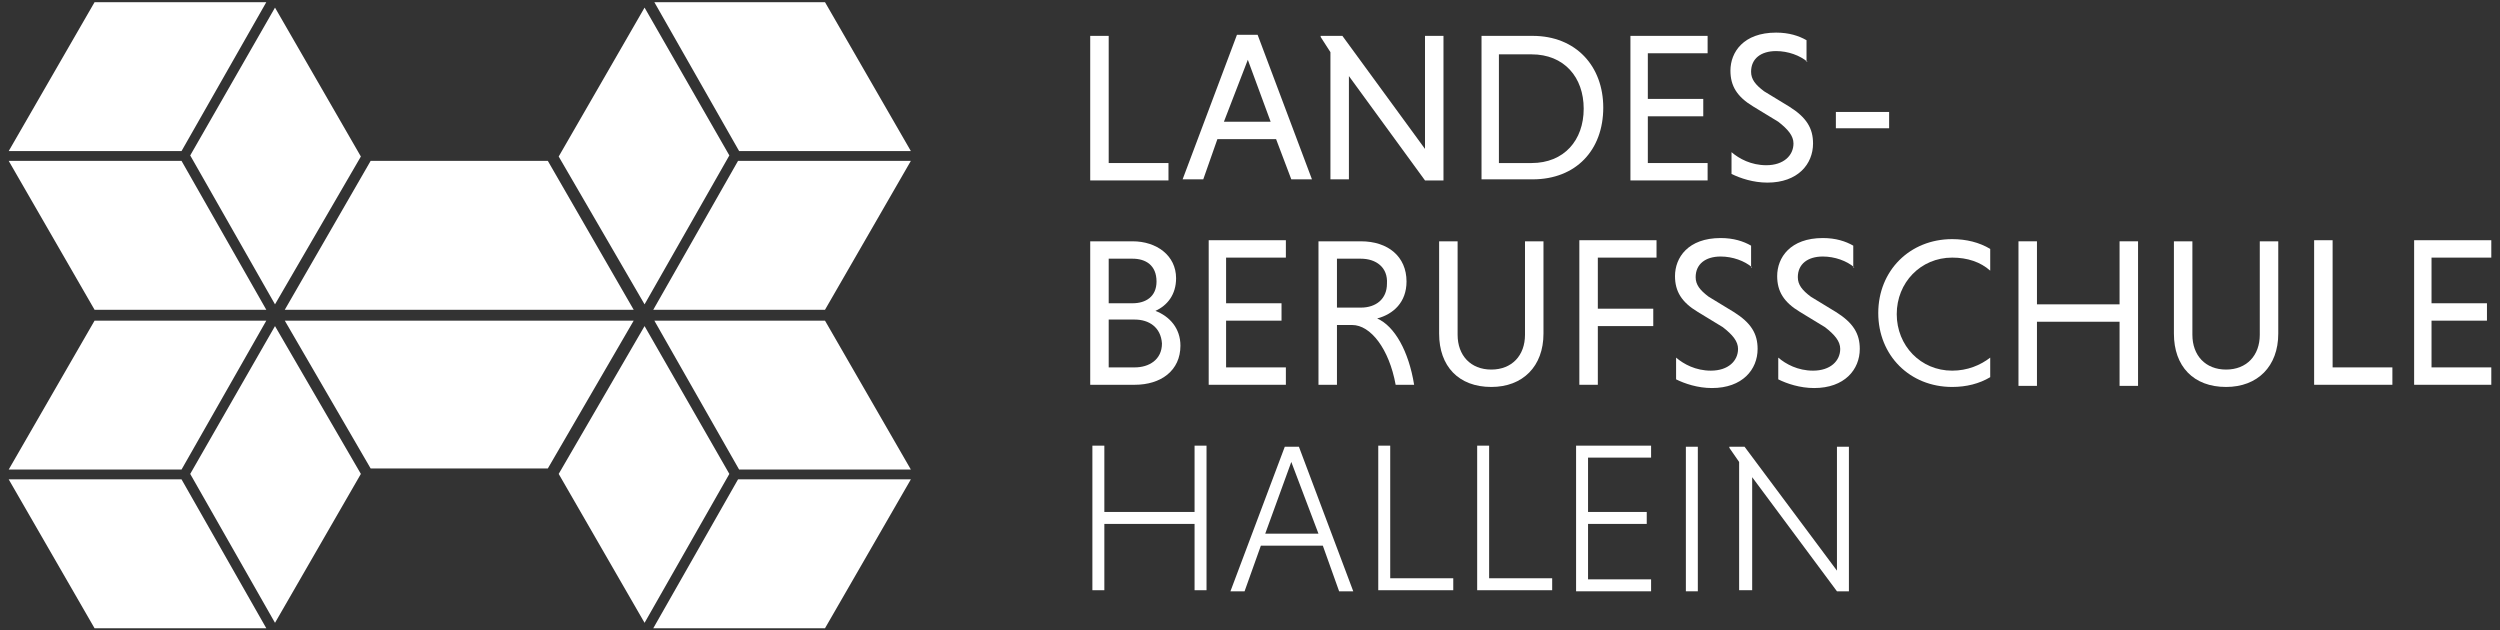
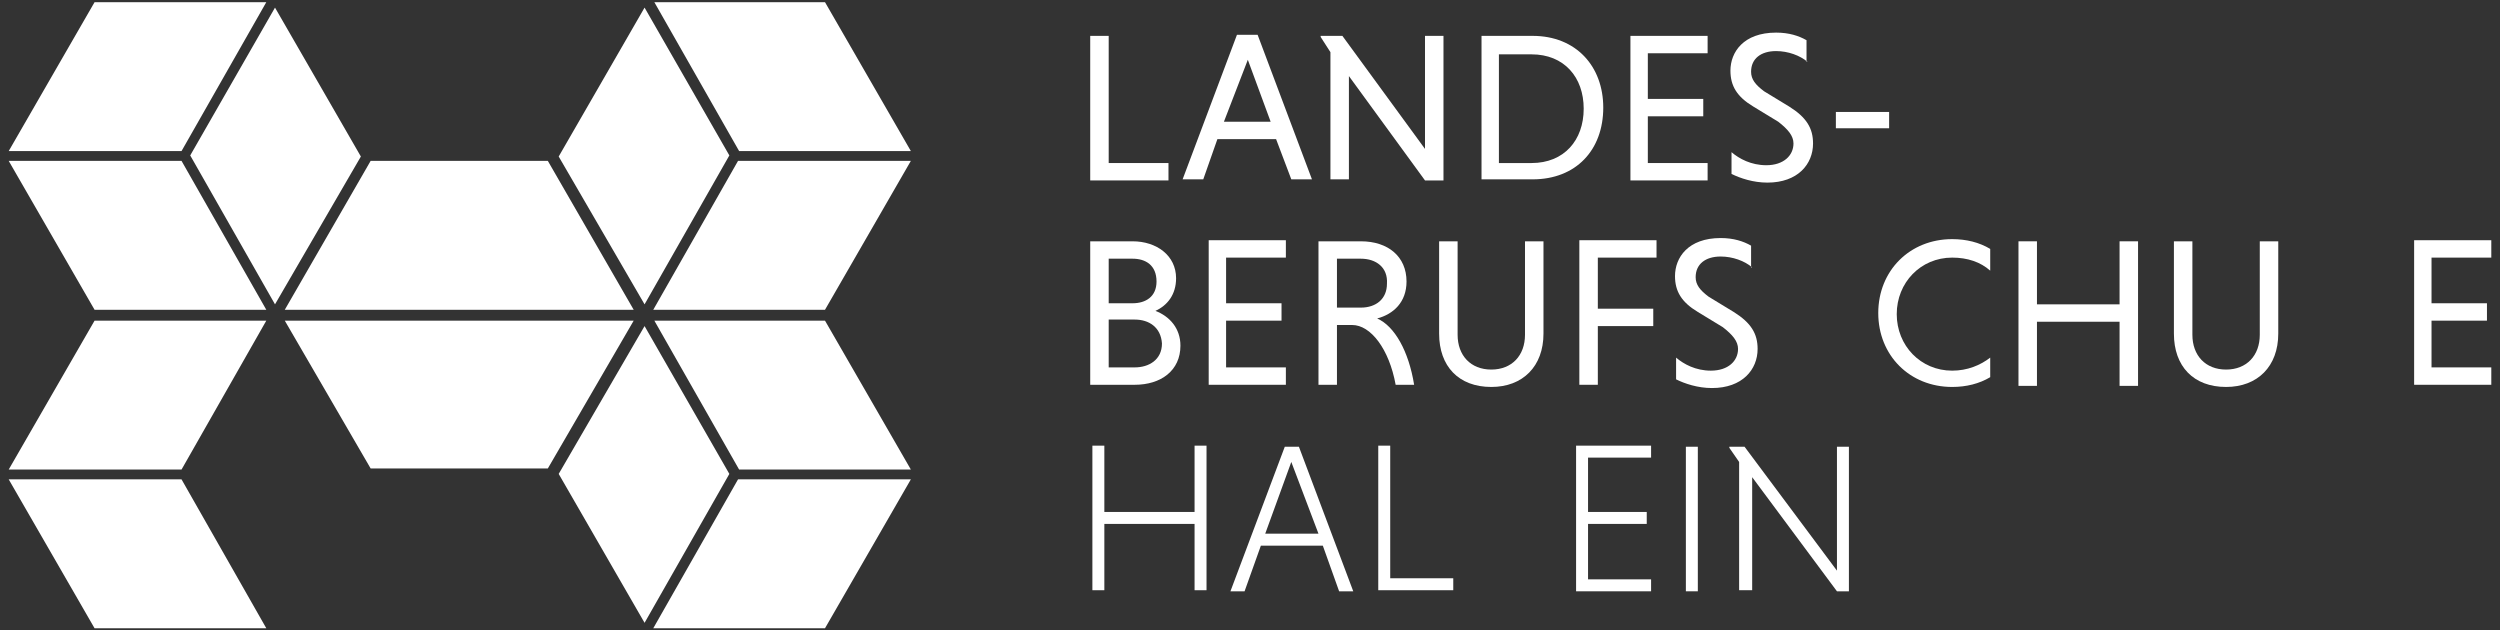
<svg xmlns="http://www.w3.org/2000/svg" width="230" height="58" viewBox="0 0 230 58" fill="none">
  <rect x="0" y="0" width="230" height="58" fill="#333333" stroke="none" />
  <path d="M16.7 13.9L24.5 0.2H8.7L0.8 13.9H16.7Z" fill="white" />
  <path d="M25.3 0.7L17.5 14.3L25.3 28L33.2 14.4L25.3 0.7Z" fill="white" />
  <path d="M16.7 14.8H0.8L8.7 28.5H24.5L16.7 14.8Z" fill="white" />
-   <path d="M25.3 30L17.5 43.6L25.3 57.3L33.2 43.6L25.3 30Z" fill="white" />
  <path d="M16.7 43.2L24.5 29.5H8.7L0.8 43.2H16.7Z" fill="white" />
  <path d="M16.7 44.1H0.8L8.7 57.8H24.5L16.7 44.1Z" fill="white" />
  <path d="M67.1 14.3L59.3 0.7L51.4 14.4L59.3 28L67.1 14.3Z" fill="white" />
  <path d="M68 13.9H83.8L75.9 0.2H60.2L68 13.9Z" fill="white" />
  <path d="M67.9 14.8L60.1 28.5H75.9L83.8 14.8H67.9Z" fill="white" />
  <path d="M68 43.2H83.8L75.9 29.5H60.2L68 43.2Z" fill="white" />
  <path d="M67.9 44.1L60.1 57.8H75.9L83.8 44.1H67.9Z" fill="white" />
  <path d="M67.1 43.6L59.3 30L51.4 43.6L59.3 57.3L67.1 43.6Z" fill="white" />
  <path d="M58.3 28.5L50.4 14.8H34.1L26.2 28.5H58.3Z" fill="white" />
  <path d="M26.2 29.5L34.1 43.1H50.4L58.3 29.5H26.2Z" fill="white" />
  <path d="M100.3 16.5V3.3H102V15H107.5V16.6H100.3V16.5Z" fill="white" />
  <path d="M117.4 12.8H112L110.7 16.5H108.8L113.8 3.2H115.7L120.7 16.5H118.8L117.4 12.8ZM112.6 11.2H116.9L114.8 5.5L112.6 11.2Z" fill="white" />
  <path d="M124.1 7V16.5H122.4V4.8L121.5 3.4V3.3H123.5L131.1 13.7V3.3H132.8V16.6H131.1L124.1 7Z" fill="white" />
  <path d="M136.3 3.3H141C145 3.3 147.5 6.1 147.5 9.9C147.5 13.8 145 16.5 141 16.5H136.3V3.3ZM137.9 4.9V15H140.9C143.9 15 145.7 12.9 145.7 10C145.7 7.1 143.9 5 140.9 5H137.9V4.9Z" fill="white" />
  <path d="M150 16.5V3.3H157.1V4.9H151.6V9.1H156.7V10.7H151.6V15H157.1V16.6H150V16.5Z" fill="white" />
  <path d="M166.3 5.7C165.6 5.1 164.5 4.7 163.4 4.7C162 4.7 161.1 5.4 161.1 6.6C161.1 7.3 161.5 7.8 162.3 8.4L164.6 9.8C166.2 10.8 166.8 11.8 166.8 13.2C166.8 15.1 165.4 16.8 162.6 16.8C161.3 16.8 160.1 16.4 159.3 16V14C160 14.6 161.1 15.2 162.5 15.2C164.1 15.2 165 14.3 165 13.2C165 12.5 164.5 11.9 163.6 11.2L161.3 9.8C159.8 8.9 159.2 7.9 159.2 6.5C159.2 4.8 160.4 3 163.4 3C164.6 3 165.5 3.3 166.2 3.7V5.7H166.3Z" fill="white" />
  <path d="M168.9 11.8V10.3H173.8V11.8H168.9Z" fill="white" />
  <path d="M100.3 22.2H104.2C106.4 22.2 108.2 23.5 108.2 25.6C108.2 27.1 107.4 28.1 106.3 28.6C107.6 29.1 108.6 30.2 108.6 31.8C108.6 34.1 106.8 35.4 104.4 35.4H100.3V22.2ZM104.2 23.8H102V27.9H104.2C105.4 27.9 106.4 27.3 106.4 25.9C106.4 24.4 105.4 23.8 104.2 23.8ZM104.4 29.4H102V33.8H104.4C105.7 33.8 106.9 33.1 106.9 31.6C106.8 30.1 105.7 29.4 104.4 29.4Z" fill="white" />
  <path d="M111.2 35.4V22.1H118.3V23.7H112.8V27.9H117.9V29.5H112.8V33.8H118.3V35.4H111.2Z" fill="white" />
  <path d="M121.3 22.2H125.2C127.7 22.2 129.4 23.6 129.4 25.9C129.4 27.8 128.2 28.9 126.7 29.3C128.3 30 129.6 32.3 130.1 35.4H128.4C127.8 32.1 126.1 29.9 124.4 29.9H123V35.4H121.3V22.2ZM125.2 23.8H123V28.3H125.2C126.6 28.3 127.6 27.5 127.6 26.1C127.7 24.6 126.6 23.8 125.2 23.8Z" fill="white" />
  <path d="M142 22.2V30.7C142 33.7 140.1 35.6 137.2 35.6C134.2 35.6 132.4 33.7 132.4 30.7V22.2H134.1V30.8C134.1 32.7 135.3 34 137.2 34C139.1 34 140.3 32.7 140.3 30.8V22.2H142Z" fill="white" />
  <path d="M147 30.1V35.4H145.3V22.1H152.4V23.7H147V28.4H152.1V30H147V30.1Z" fill="white" />
  <path d="M161.2 24.6C160.5 24 159.4 23.6 158.3 23.6C156.9 23.6 156 24.3 156 25.5C156 26.2 156.4 26.7 157.2 27.3L159.5 28.7C161.1 29.7 161.7 30.7 161.7 32.1C161.7 34 160.3 35.7 157.5 35.7C156.2 35.7 155 35.3 154.2 34.9V32.9C154.9 33.5 156 34.1 157.4 34.1C159 34.1 159.9 33.2 159.9 32.1C159.9 31.4 159.4 30.8 158.5 30.1L156.2 28.7C154.7 27.8 154.1 26.8 154.1 25.4C154.1 23.7 155.3 21.9 158.3 21.9C159.5 21.9 160.4 22.2 161.1 22.6V24.6H161.2Z" fill="white" />
-   <path d="M170.6 24.6C169.9 24 168.8 23.6 167.7 23.6C166.3 23.6 165.4 24.3 165.4 25.5C165.4 26.2 165.8 26.7 166.6 27.3L168.9 28.7C170.5 29.7 171.1 30.7 171.1 32.1C171.1 34 169.7 35.7 166.9 35.7C165.6 35.7 164.4 35.3 163.6 34.9V32.9C164.3 33.5 165.4 34.1 166.8 34.1C168.4 34.1 169.3 33.2 169.3 32.1C169.3 31.4 168.8 30.8 167.9 30.1L165.6 28.7C164.1 27.8 163.5 26.8 163.5 25.4C163.5 23.7 164.7 21.9 167.7 21.9C168.9 21.9 169.8 22.2 170.5 22.6V24.6H170.6Z" fill="white" />
  <path d="M183.1 34.7C182.1 35.3 180.9 35.6 179.6 35.6C175.7 35.6 172.8 32.7 172.8 28.8C172.8 24.9 175.7 22 179.6 22C180.9 22 182.1 22.3 183.1 22.9V24.9C182.2 24.1 181 23.7 179.6 23.7C176.7 23.7 174.5 26 174.5 28.9C174.5 31.8 176.7 34.1 179.6 34.1C181 34.1 182.2 33.6 183.1 32.9V34.7Z" fill="white" />
  <path d="M195 29.6H187.4V35.5H185.7V22.2H187.4V28H195V22.2H196.7V35.5H195V29.6Z" fill="white" />
  <path d="M209.6 22.2V30.7C209.6 33.7 207.7 35.6 204.8 35.6C201.8 35.6 200 33.7 200 30.7V22.2H201.7V30.8C201.7 32.7 202.9 34 204.8 34C206.7 34 207.9 32.7 207.9 30.8V22.2H209.6Z" fill="white" />
-   <path d="M212.9 35.4V22.1H214.6V33.8H220.1V35.4H212.9Z" fill="white" />
  <path d="M222.1 35.4V22.1H229.2V23.7H223.7V27.9H228.8V29.5H223.7V33.8H229.2V35.4H222.1Z" fill="white" />
  <path d="M109.9 48.2H101.6V54.3H100.5V41H101.6V47.1H109.9V41H111V54.3H109.9V48.2Z" fill="white" />
  <path d="M121.7 50.2H116L114.5 54.4H113.2L118.2 41.1H119.5L124.5 54.4H123.2L121.7 50.2ZM116.4 49.1H121.3L118.8 42.5L116.4 49.1Z" fill="white" />
  <path d="M126.8 54.3V41H127.9V53.2H133.7V54.3H126.8Z" fill="white" />
-   <path d="M135.9 54.3V41H137V53.2H142.8V54.3H135.9Z" fill="white" />
  <path d="M145 54.3V41H151.9V42.1H146.1V47.1H151.5V48.2H146.1V53.3H151.9V54.4H145V54.3Z" fill="white" />
  <path d="M155.1 41.1H156.2V54.4H155.1V41.1Z" fill="white" />
  <path d="M161.2 43.9V54.3H160V42.5L159.1 41.2V41.1H160.5L169 52.5V41.1H170.1V54.4H169L161.2 43.9Z" fill="white" />
</svg>